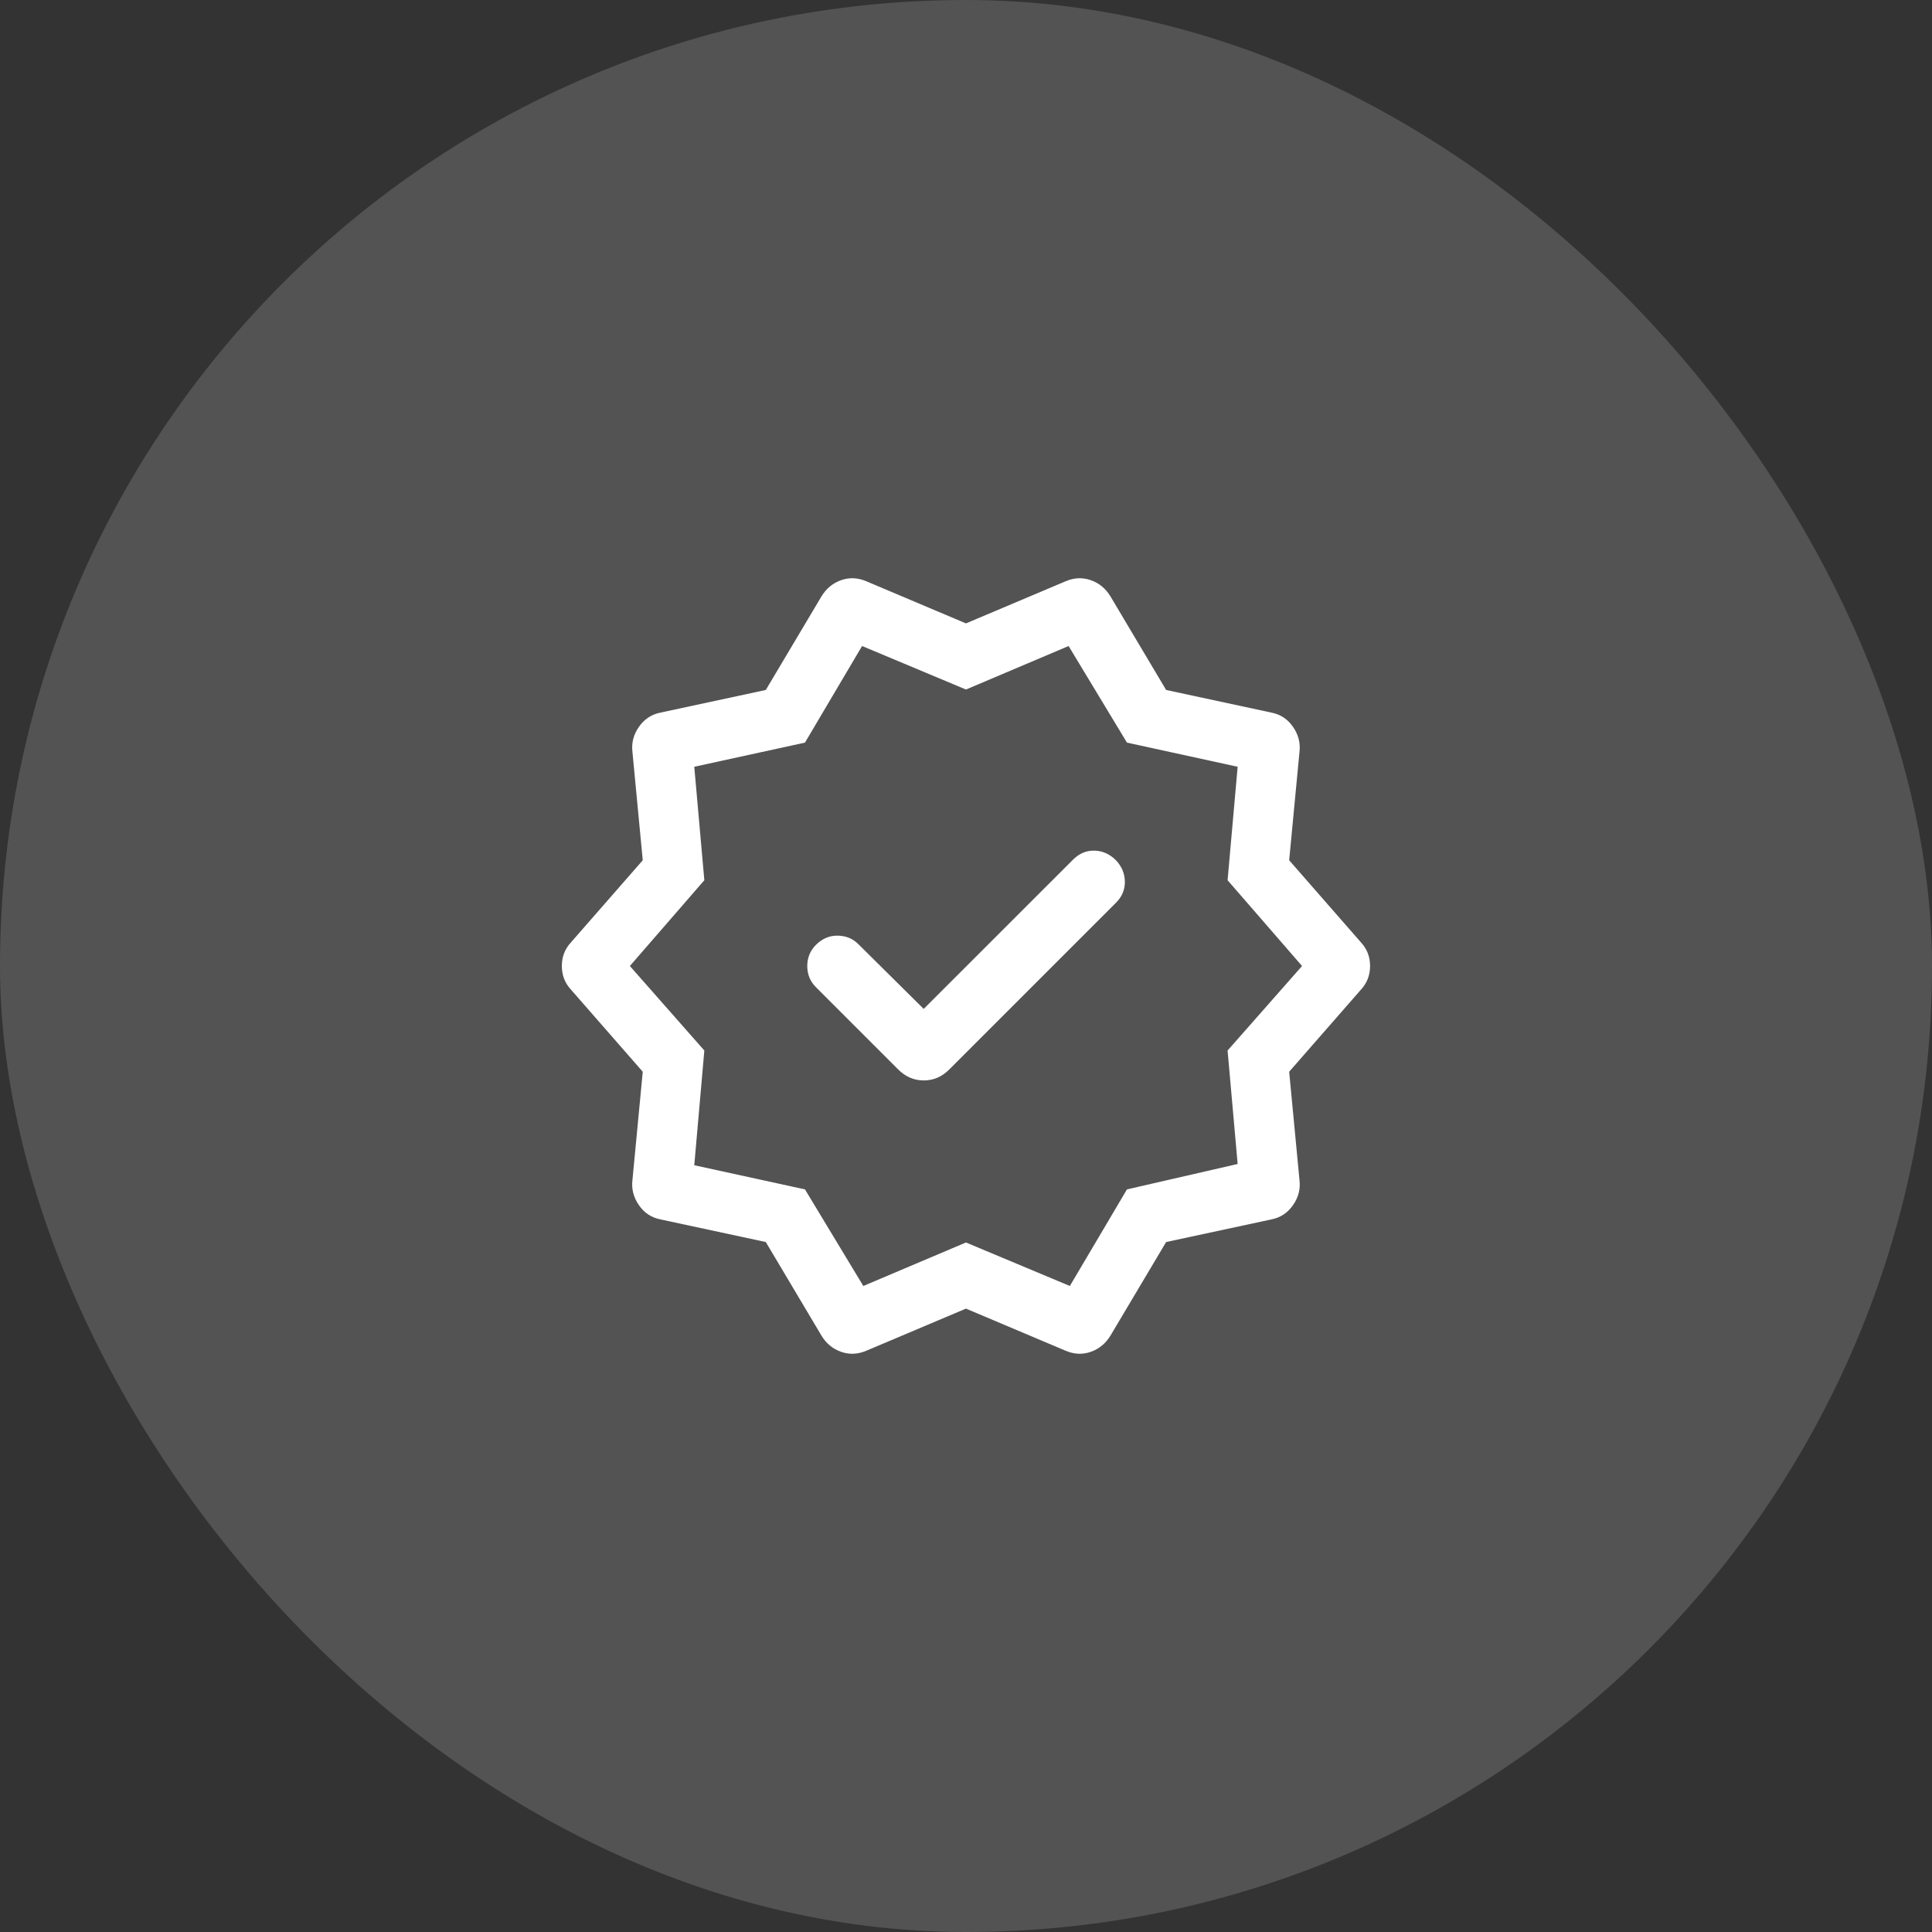
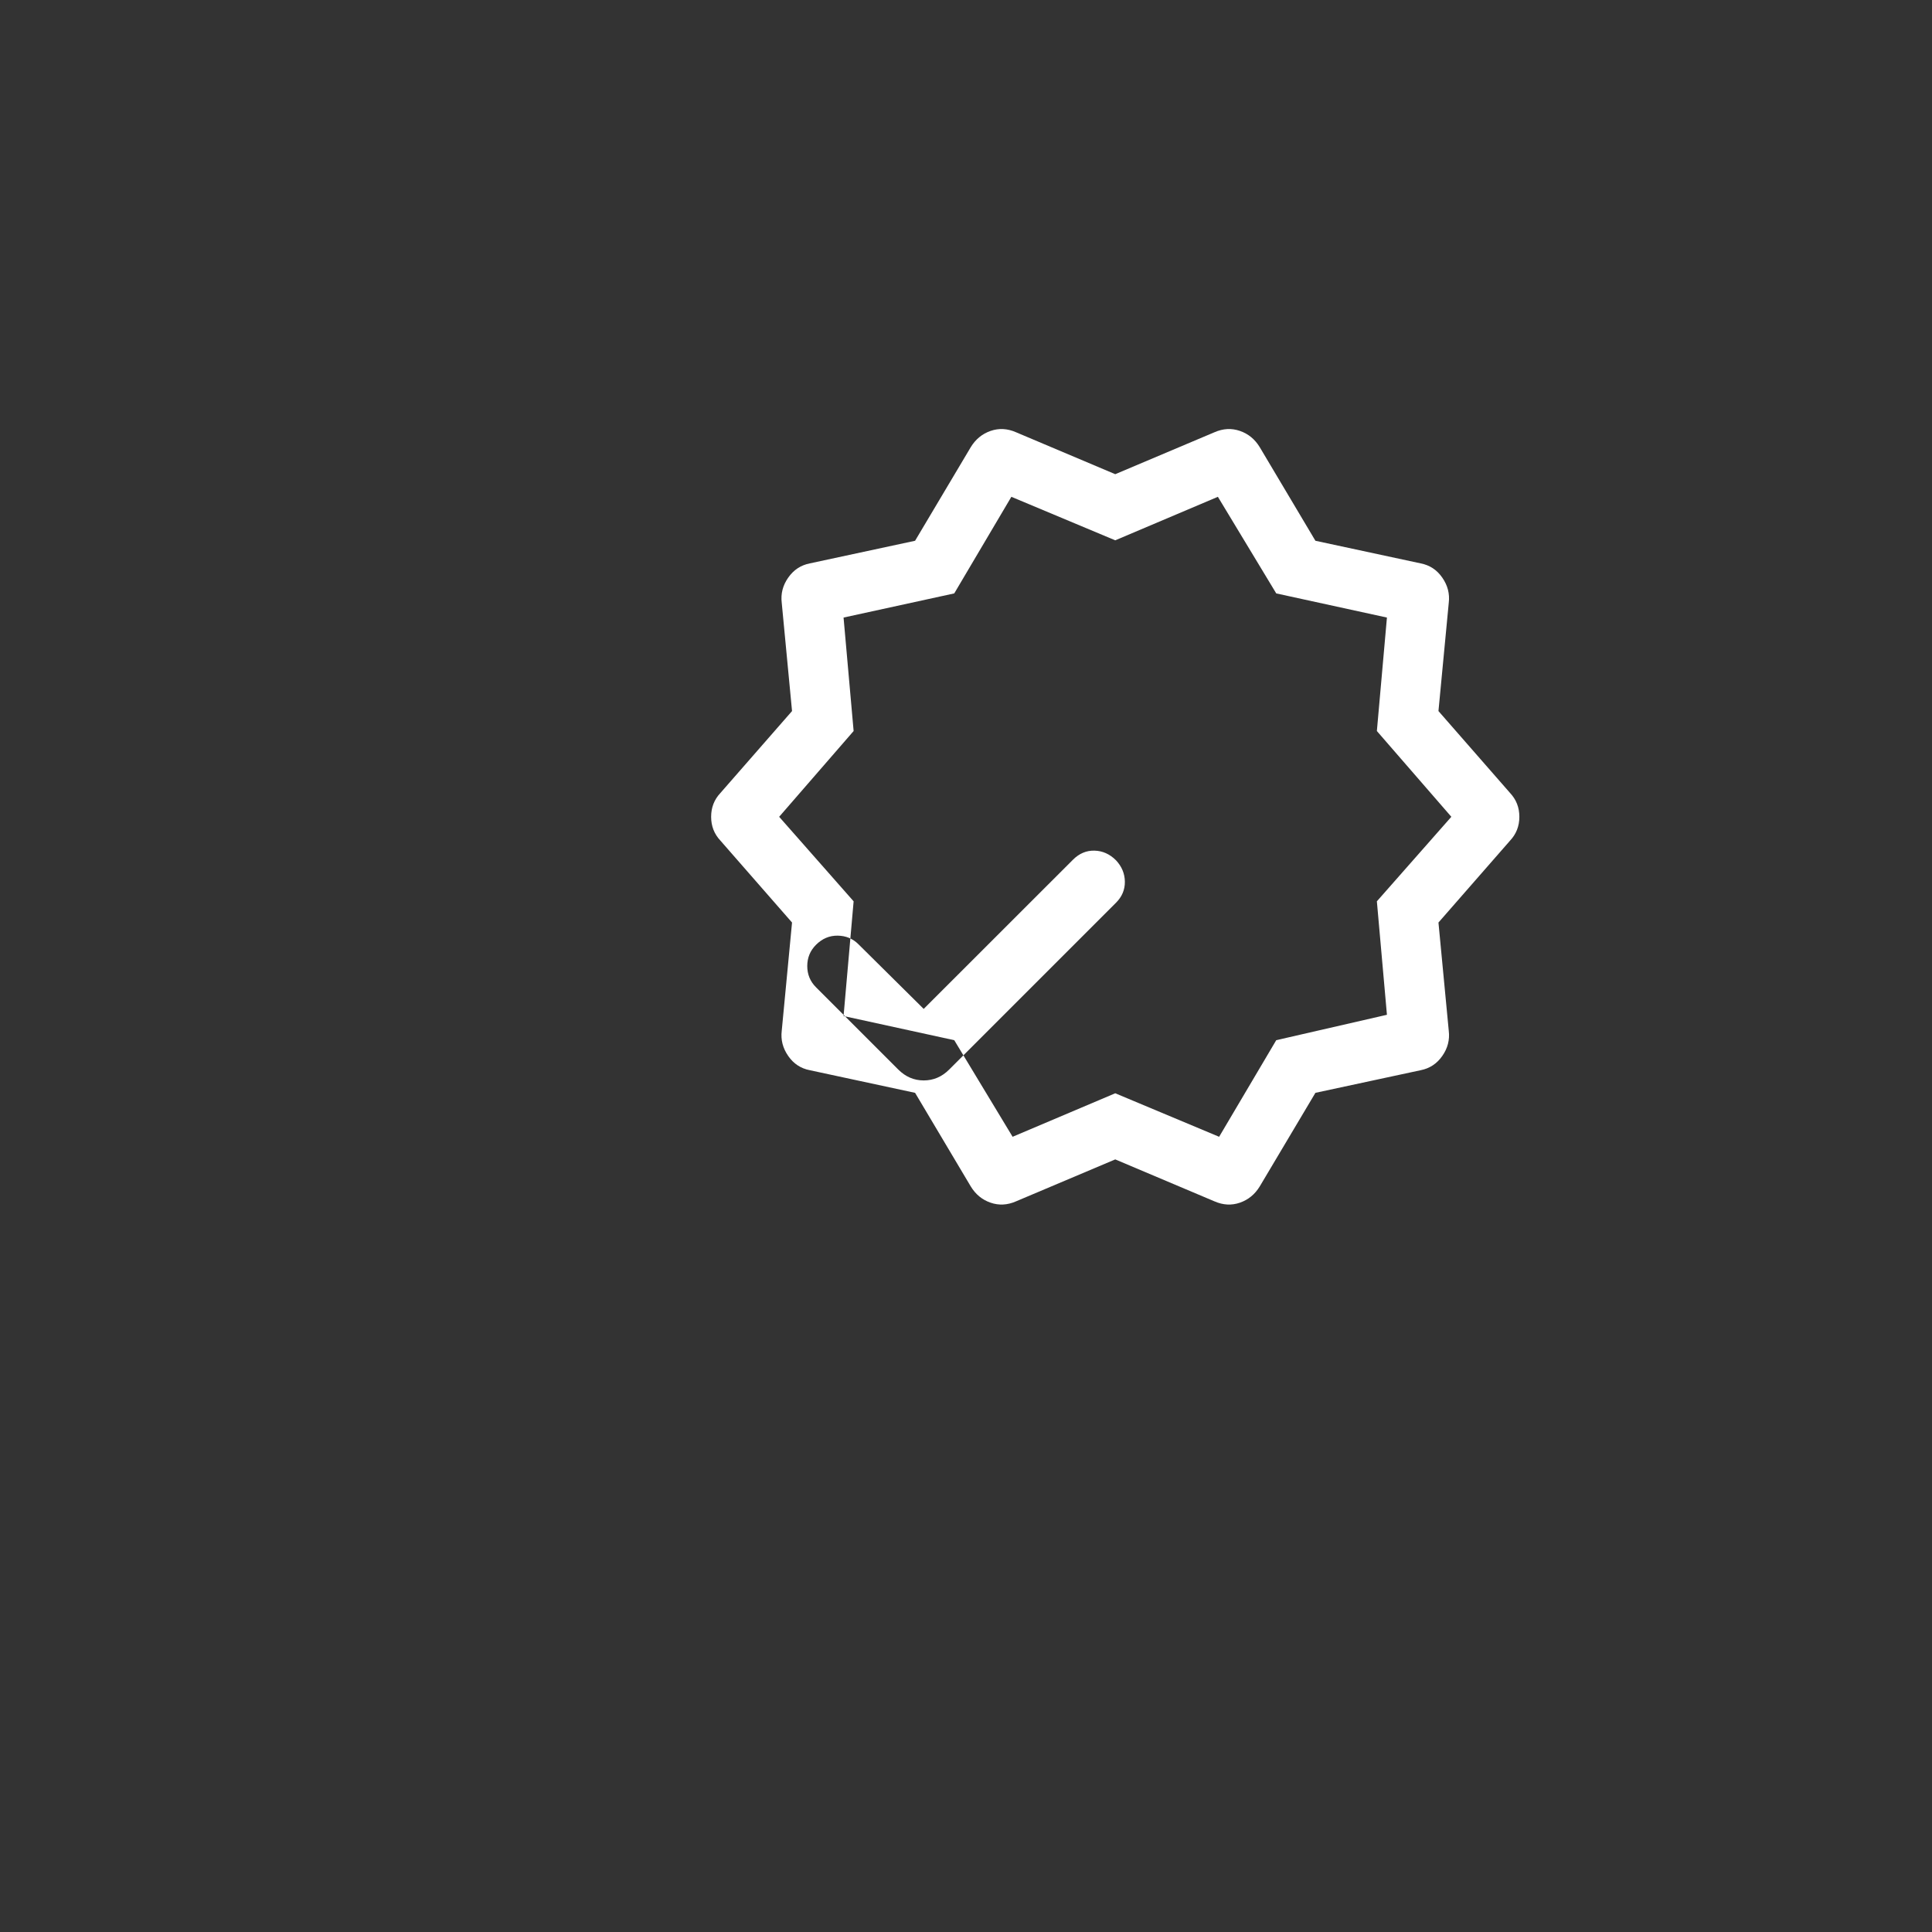
<svg xmlns="http://www.w3.org/2000/svg" fill="none" height="48" viewBox="0 0 48 48" width="48">
  <rect x="0" y="0" width="48" height="48" fill="#333333" stroke="none" />
  <g fill="#fff">
-     <rect fill-opacity=".16" height="48" rx="24" width="48" />
-     <path d="m22.949 25.066-1.623-1.608c-.139-.139-.31-.209-.514-.212-.204-.003-.384.073-.539.228-.145.145-.217.321-.217.527 0 .206.072.382.217.527l2.044 2.044c.181.181.392.271.633.271s.452-.09.633-.271l4.144-4.144c.149-.149.222-.323.22-.522-.002-.199-.075-.377-.22-.532-.155-.155-.333-.235-.535-.24-.201-.005-.379.07-.534.225zm-2.54 8.117-1.383-2.325-2.615-.562c-.224-.043-.404-.161-.537-.354-.134-.192-.188-.401-.161-.625l.256-2.69-1.779-2.035c-.154-.164-.231-.361-.231-.592 0-.231.077-.428.231-.592l1.779-2.035-.256-2.69c-.027-.224.026-.433.161-.625.134-.192.313-.31.537-.354l2.615-.562 1.383-2.325c.12-.197.285-.332.492-.404.208-.072.419-.061.633.033l2.465 1.042 2.465-1.042c.214-.094.425-.105.633-.033.208.072.372.206.492.404l1.383 2.325 2.615.562c.224.043.404.161.537.354.134.192.188.401.161.625l-.256 2.69 1.779 2.035c.154.164.231.361.231.592 0 .231-.077.428-.231.592l-1.779 2.035.256 2.69c.027.224-.026.433-.161.625-.134.192-.313.31-.537.354l-2.615.562-1.383 2.325c-.12.197-.285.332-.492.404-.208.072-.418.061-.633-.033l-2.465-1.042-2.465 1.042c-.214.094-.425.105-.633.033-.208-.072-.372-.206-.492-.404zm1.04-1.233 2.55-1.081 2.581 1.081 1.419-2.4 2.75-.631-.25-2.819 1.85-2.1-1.85-2.131.25-2.819-2.75-.6-1.45-2.4-2.55 1.081-2.581-1.081-1.419 2.4-2.75.6.25 2.819-1.85 2.131 1.85 2.1-.25 2.85 2.75.6z" />
+     <path d="m22.949 25.066-1.623-1.608c-.139-.139-.31-.209-.514-.212-.204-.003-.384.073-.539.228-.145.145-.217.321-.217.527 0 .206.072.382.217.527l2.044 2.044c.181.181.392.271.633.271s.452-.09.633-.271l4.144-4.144c.149-.149.222-.323.22-.522-.002-.199-.075-.377-.22-.532-.155-.155-.333-.235-.535-.24-.201-.005-.379.07-.534.225m-2.54 8.117-1.383-2.325-2.615-.562c-.224-.043-.404-.161-.537-.354-.134-.192-.188-.401-.161-.625l.256-2.69-1.779-2.035c-.154-.164-.231-.361-.231-.592 0-.231.077-.428.231-.592l1.779-2.035-.256-2.69c-.027-.224.026-.433.161-.625.134-.192.313-.31.537-.354l2.615-.562 1.383-2.325c.12-.197.285-.332.492-.404.208-.072.419-.061.633.033l2.465 1.042 2.465-1.042c.214-.094.425-.105.633-.033.208.072.372.206.492.404l1.383 2.325 2.615.562c.224.043.404.161.537.354.134.192.188.401.161.625l-.256 2.69 1.779 2.035c.154.164.231.361.231.592 0 .231-.077.428-.231.592l-1.779 2.035.256 2.69c.027.224-.026.433-.161.625-.134.192-.313.31-.537.354l-2.615.562-1.383 2.325c-.12.197-.285.332-.492.404-.208.072-.418.061-.633-.033l-2.465-1.042-2.465 1.042c-.214.094-.425.105-.633.033-.208-.072-.372-.206-.492-.404zm1.04-1.233 2.55-1.081 2.581 1.081 1.419-2.4 2.75-.631-.25-2.819 1.85-2.1-1.85-2.131.25-2.819-2.75-.6-1.45-2.4-2.55 1.081-2.581-1.081-1.419 2.4-2.75.6.25 2.819-1.85 2.131 1.85 2.1-.25 2.85 2.75.6z" />
  </g>
</svg>